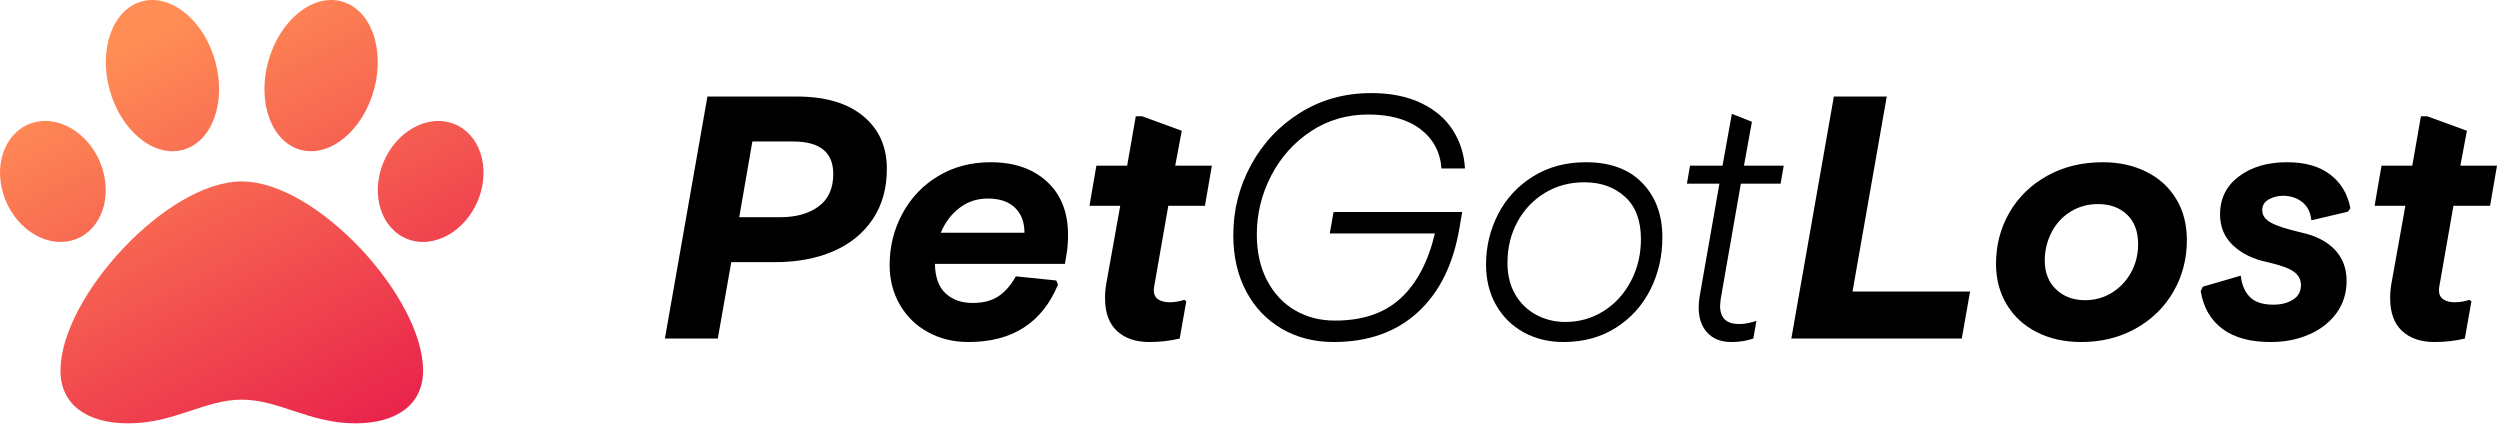
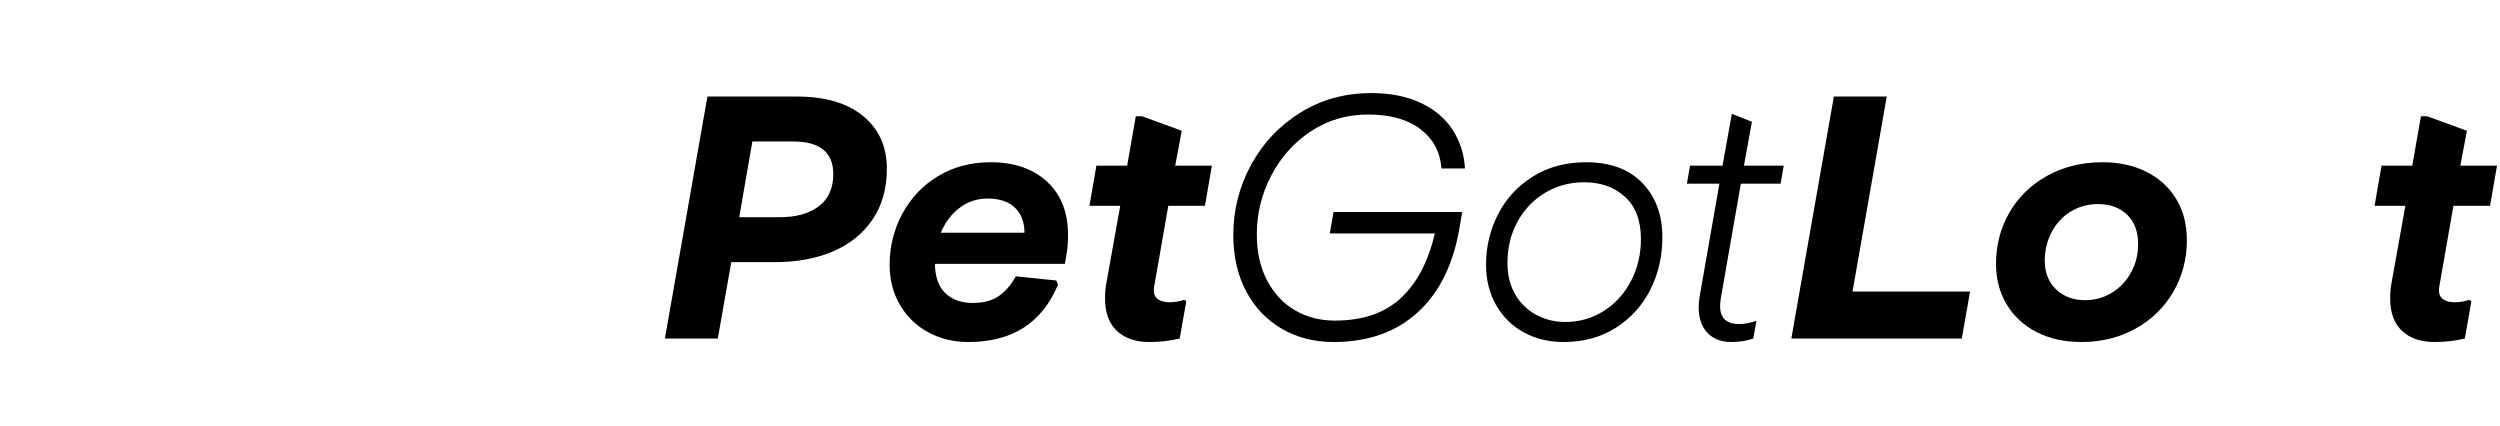
<svg xmlns="http://www.w3.org/2000/svg" width="188px" height="32px" viewBox="0 0 188 32" version="1.1">
  <title>Group</title>
  <defs>
    <linearGradient x1="28.49%" y1="11.676%" x2="81.409%" y2="100.277%" id="linearGradient-1">
      <stop stop-color="#FF8D55" offset="0%" />
      <stop stop-color="#E9214B" offset="100%" />
    </linearGradient>
  </defs>
  <g id="Page-1" stroke="none" stroke-width="1" fill="none" fill-rule="evenodd">
    <g id="Artboard" transform="translate(-120, -325)" fill-rule="nonzero">
      <g id="Group" transform="translate(120, 325)">
-         <path d="M18.182,13.644 C12.542,13.644 4.546,22.368 4.546,27.874 C4.546,30.354 6.45,31.836 9.641,31.836 C13.11,31.836 15.4,30.054 18.182,30.054 C20.988,30.054 23.285,31.836 26.723,31.836 C29.914,31.836 31.818,30.354 31.818,27.874 C31.818,22.368 23.822,13.644 18.182,13.644 Z M7.722,12.748 C6.983,10.286 4.708,8.691 2.64,9.186 C0.572,9.68 -0.506,12.077 0.233,14.54 C0.971,17.002 3.247,18.596 5.315,18.102 C7.383,17.607 8.461,15.21 7.722,12.748 L7.722,12.748 Z M13.739,11.272 C15.936,10.693 17.036,7.723 16.195,4.637 C15.354,1.552 12.891,-0.48 10.694,0.099 C8.496,0.677 7.397,3.647 8.238,6.733 C9.079,9.818 11.542,11.851 13.739,11.272 Z M33.724,9.187 C31.656,8.692 29.381,10.287 28.642,12.749 C27.903,15.211 28.98,17.608 31.049,18.103 C33.117,18.597 35.392,17.003 36.131,14.54 C36.869,12.078 35.792,9.681 33.724,9.187 L33.724,9.187 Z M22.625,11.272 C24.823,11.85 27.286,9.818 28.127,6.733 C28.968,3.647 27.868,0.678 25.671,0.099 C23.473,-0.481 21.01,1.552 20.169,4.637 C19.328,7.723 20.428,10.693 22.625,11.272 Z" id="Shape-Copy-4" fill="url(#linearGradient-1)" />
        <g id="PetGotLost-Copy" transform="translate(50, 7)" fill="#000000">
          <path d="M3.198,0.26 L9.932,0.26 C12.064,0.26 13.724,0.75 14.911,1.729 C16.098,2.708 16.692,4.03 16.692,5.694 C16.692,7.167 16.337,8.433 15.626,9.49 C14.915,10.547 13.927,11.349 12.662,11.895 C11.397,12.441 9.932,12.714 8.268,12.714 L4.992,12.714 L3.978,18.46 L0,18.46 L3.198,0.26 Z M8.658,9.334 C9.871,9.334 10.842,9.061 11.57,8.515 C12.298,7.969 12.662,7.159 12.662,6.084 C12.662,4.455 11.657,3.64 9.646,3.64 L6.578,3.64 L5.59,9.334 L8.658,9.334 Z" id="Shape" />
          <path d="M22.828,18.72 C21.701,18.72 20.687,18.473 19.786,17.979 C18.885,17.485 18.178,16.796 17.667,15.912 C17.156,15.028 16.9,14.031 16.9,12.922 C16.9,11.535 17.221,10.248 17.862,9.061 C18.503,7.874 19.4,6.933 20.553,6.24 C21.706,5.547 23.019,5.2 24.492,5.2 C26.26,5.2 27.673,5.685 28.73,6.656 C29.787,7.627 30.316,8.961 30.316,10.66 C30.316,11.197 30.281,11.665 30.212,12.064 L30.082,12.844 L20.306,12.844 C20.323,13.849 20.592,14.59 21.112,15.067 C21.632,15.544 22.308,15.782 23.14,15.782 C23.937,15.782 24.587,15.613 25.09,15.275 C25.593,14.937 26.026,14.439 26.39,13.78 L29.432,14.092 L29.562,14.404 C28.366,17.281 26.121,18.72 22.828,18.72 Z M27.04,10.504 C27.04,9.707 26.802,9.078 26.325,8.619 C25.848,8.16 25.168,7.93 24.284,7.93 C23.469,7.93 22.754,8.168 22.139,8.645 C21.524,9.122 21.06,9.741 20.748,10.504 L27.04,10.504 Z" id="Shape" />
          <path d="M36.426,18.72 C35.403,18.72 34.593,18.443 33.995,17.888 C33.397,17.333 33.098,16.51 33.098,15.418 C33.098,15.019 33.133,14.638 33.202,14.274 L34.242,8.476 L31.928,8.476 L32.448,5.46 L34.762,5.46 L35.412,1.742 L35.88,1.742 L38.87,2.834 L38.376,5.46 L41.132,5.46 L40.612,8.476 L37.856,8.476 L36.842,14.274 C36.79,14.534 36.764,14.707 36.764,14.794 C36.764,15.123 36.872,15.362 37.089,15.509 C37.306,15.656 37.596,15.73 37.96,15.73 C38.324,15.73 38.688,15.669 39.052,15.548 L39.208,15.652 L38.714,18.46 C37.986,18.633 37.223,18.72 36.426,18.72 Z" id="Path" />
          <path d="M50.284,18.72 C48.828,18.72 47.528,18.386 46.384,17.719 C45.24,17.052 44.347,16.111 43.706,14.898 C43.065,13.685 42.744,12.281 42.744,10.686 C42.744,8.797 43.19,7.033 44.083,5.395 C44.976,3.757 46.211,2.448 47.788,1.469 C49.365,0.49 51.142,0 53.118,0 C54.574,0 55.826,0.251 56.875,0.754 C57.924,1.257 58.721,1.941 59.267,2.808 C59.813,3.675 60.112,4.628 60.164,5.668 L58.396,5.668 C58.309,4.437 57.785,3.454 56.823,2.717 C55.861,1.98 54.548,1.612 52.884,1.612 C51.289,1.612 49.855,2.032 48.581,2.873 C47.307,3.714 46.31,4.827 45.591,6.214 C44.872,7.601 44.512,9.074 44.512,10.634 C44.512,11.951 44.768,13.1 45.279,14.079 C45.79,15.058 46.488,15.808 47.372,16.328 C48.256,16.848 49.261,17.108 50.388,17.108 C52.468,17.108 54.115,16.549 55.328,15.431 C56.541,14.313 57.399,12.688 57.902,10.556 L49.998,10.556 L50.284,8.944 L59.956,8.944 L59.748,10.166 C59.28,12.905 58.231,15.015 56.602,16.497 C54.973,17.979 52.867,18.72 50.284,18.72 Z" id="Path" />
          <path d="M67.574,18.72 C66.465,18.72 65.468,18.477 64.584,17.992 C63.7,17.507 63.007,16.822 62.504,15.938 C62.001,15.054 61.75,14.04 61.75,12.896 C61.75,11.544 62.053,10.279 62.66,9.1 C63.267,7.921 64.142,6.977 65.286,6.266 C66.43,5.555 67.756,5.2 69.264,5.2 C71.084,5.2 72.497,5.72 73.502,6.76 C74.507,7.8 75.01,9.161 75.01,10.842 C75.01,12.281 74.707,13.598 74.1,14.794 C73.493,15.99 72.627,16.943 71.5,17.654 C70.373,18.365 69.065,18.72 67.574,18.72 Z M67.704,17.212 C68.761,17.212 69.723,16.939 70.59,16.393 C71.457,15.847 72.141,15.097 72.644,14.144 C73.147,13.191 73.398,12.133 73.398,10.972 C73.398,9.585 72.999,8.528 72.202,7.8 C71.405,7.072 70.382,6.708 69.134,6.708 C68.042,6.708 67.058,6.972 66.183,7.501 C65.308,8.03 64.619,8.753 64.116,9.672 C63.613,10.591 63.362,11.622 63.362,12.766 C63.362,13.685 63.557,14.478 63.947,15.145 C64.337,15.812 64.866,16.324 65.533,16.679 C66.2,17.034 66.924,17.212 67.704,17.212 Z" id="Shape" />
          <path d="M80.21,18.72 C79.43,18.72 78.823,18.486 78.39,18.018 C77.957,17.55 77.74,16.917 77.74,16.12 C77.74,15.86 77.766,15.574 77.818,15.262 L79.3,6.812 L76.856,6.812 L77.09,5.46 L79.534,5.46 L80.236,1.56 L81.744,2.158 L81.146,5.46 L84.136,5.46 L83.902,6.812 L80.912,6.812 L79.404,15.444 C79.369,15.721 79.352,15.912 79.352,16.016 C79.352,16.917 79.829,17.368 80.782,17.368 C81.007,17.368 81.224,17.346 81.432,17.303 C81.64,17.26 81.857,17.203 82.082,17.134 L81.848,18.46 C81.345,18.633 80.799,18.72 80.21,18.72 Z" id="Path" />
          <polygon id="Path" points="87.906 0.26 91.884 0.26 89.31 14.924 98.15 14.924 97.526 18.46 84.708 18.46" />
          <path d="M106.522,18.72 C105.257,18.72 104.139,18.473 103.168,17.979 C102.197,17.485 101.443,16.792 100.906,15.899 C100.369,15.006 100.1,13.988 100.1,12.844 C100.1,11.44 100.434,10.157 101.101,8.996 C101.768,7.835 102.713,6.912 103.935,6.227 C105.157,5.542 106.557,5.2 108.134,5.2 C109.347,5.2 110.435,5.438 111.397,5.915 C112.359,6.392 113.109,7.072 113.646,7.956 C114.183,8.84 114.452,9.871 114.452,11.05 C114.452,12.471 114.114,13.767 113.438,14.937 C112.762,16.107 111.817,17.03 110.604,17.706 C109.391,18.382 108.03,18.72 106.522,18.72 Z M106.808,15.574 C107.536,15.574 108.203,15.388 108.81,15.015 C109.417,14.642 109.898,14.135 110.253,13.494 C110.608,12.853 110.786,12.142 110.786,11.362 C110.786,10.409 110.509,9.668 109.954,9.139 C109.399,8.61 108.671,8.346 107.77,8.346 C107.007,8.346 106.318,8.537 105.703,8.918 C105.088,9.299 104.611,9.819 104.273,10.478 C103.935,11.137 103.766,11.847 103.766,12.61 C103.766,13.494 104.048,14.209 104.611,14.755 C105.174,15.301 105.907,15.574 106.808,15.574 Z" id="Shape" />
-           <path d="M120.744,18.72 C119.219,18.72 118.014,18.391 117.13,17.732 C116.246,17.073 115.7,16.129 115.492,14.898 L115.648,14.56 L118.508,13.728 C118.577,14.404 118.803,14.937 119.184,15.327 C119.565,15.717 120.155,15.912 120.952,15.912 C121.541,15.912 122.035,15.786 122.434,15.535 C122.833,15.284 123.032,14.915 123.032,14.43 C123.032,14.031 122.859,13.702 122.512,13.442 C122.165,13.182 121.498,12.939 120.51,12.714 C119.435,12.489 118.573,12.068 117.923,11.453 C117.273,10.838 116.948,10.062 116.948,9.126 C116.948,7.93 117.42,6.977 118.365,6.266 C119.31,5.555 120.519,5.2 121.992,5.2 C123.344,5.2 124.423,5.508 125.229,6.123 C126.035,6.738 126.542,7.583 126.75,8.658 L126.568,8.918 L123.812,9.568 C123.76,8.979 123.535,8.524 123.136,8.203 C122.737,7.882 122.252,7.722 121.68,7.722 C121.299,7.722 120.943,7.813 120.614,7.995 C120.285,8.177 120.12,8.45 120.12,8.814 C120.12,9.195 120.341,9.507 120.783,9.75 C121.225,9.993 121.975,10.235 123.032,10.478 C124.141,10.721 124.991,11.154 125.58,11.778 C126.169,12.402 126.464,13.182 126.464,14.118 C126.464,15.037 126.213,15.843 125.71,16.536 C125.207,17.229 124.523,17.767 123.656,18.148 C122.789,18.529 121.819,18.72 120.744,18.72 Z" id="Path" />
          <path d="M133.068,18.72 C132.045,18.72 131.235,18.443 130.637,17.888 C130.039,17.333 129.74,16.51 129.74,15.418 C129.74,15.019 129.775,14.638 129.844,14.274 L130.884,8.476 L128.57,8.476 L129.09,5.46 L131.404,5.46 L132.054,1.742 L132.522,1.742 L135.512,2.834 L135.018,5.46 L137.774,5.46 L137.254,8.476 L134.498,8.476 L133.484,14.274 C133.432,14.534 133.406,14.707 133.406,14.794 C133.406,15.123 133.514,15.362 133.731,15.509 C133.948,15.656 134.238,15.73 134.602,15.73 C134.966,15.73 135.33,15.669 135.694,15.548 L135.85,15.652 L135.356,18.46 C134.628,18.633 133.865,18.72 133.068,18.72 Z" id="Path" />
        </g>
      </g>
    </g>
  </g>
</svg>